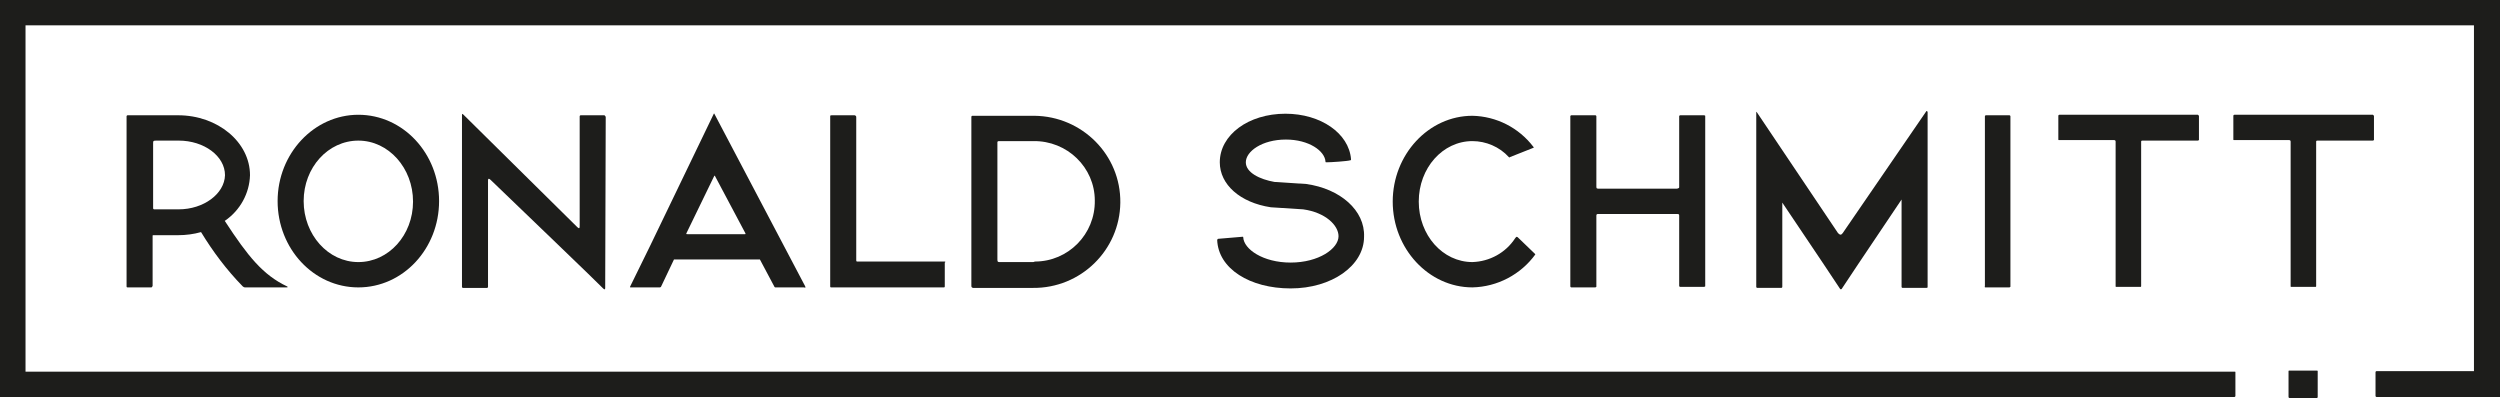
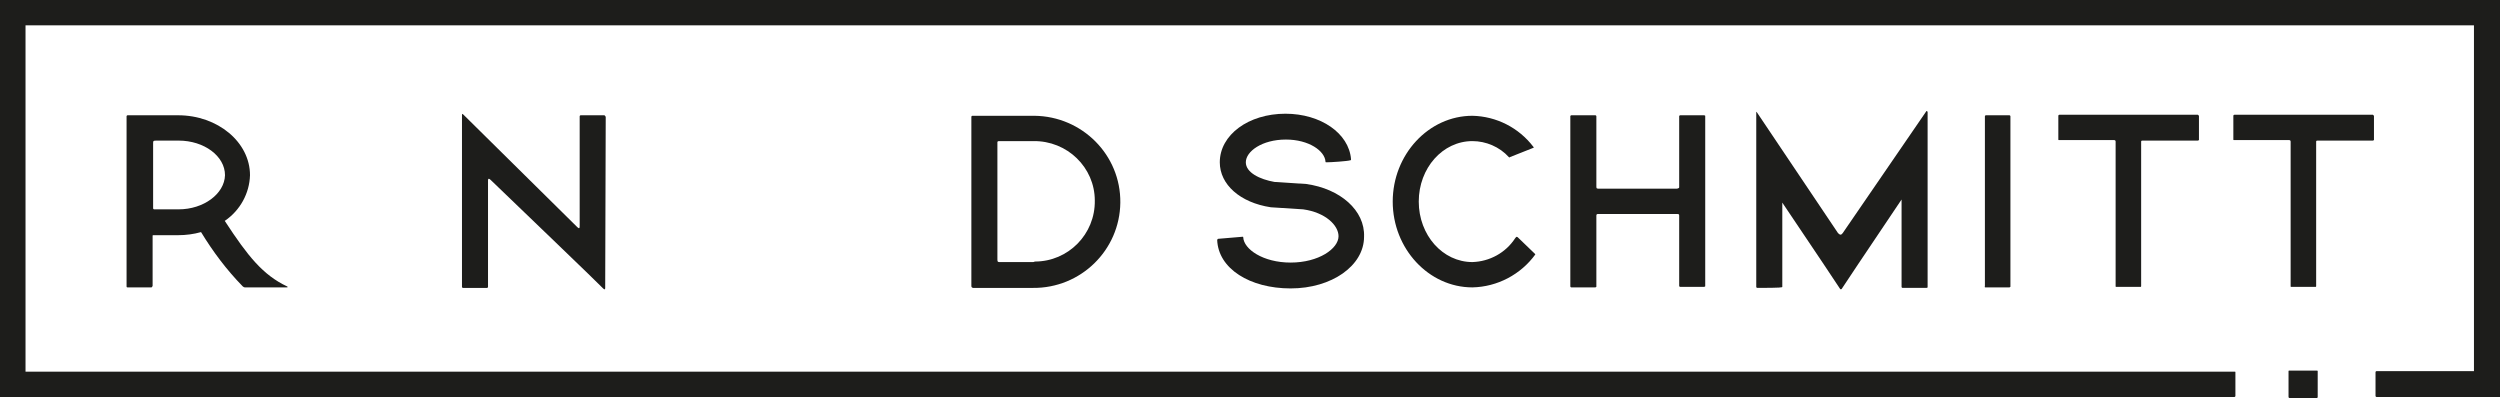
<svg xmlns="http://www.w3.org/2000/svg" width="201" height="32" viewBox="0 0 201 32" fill="none">
  <g clip-path="url(#clip0_1205_19)">
    <path d="M190.783 9.227H179.644C179.602 9.227 179.561 9.268 179.561 9.31V11.221C179.561 11.263 179.602 11.263 179.602 11.263H184.041C184.125 11.263 184.167 11.305 184.167 11.388V23.024C184.167 23.066 184.209 23.066 184.209 23.066H186.177C186.219 23.066 186.219 23.024 186.219 22.982V11.388C186.219 11.305 186.261 11.305 186.386 11.305H190.783C190.825 11.305 190.825 11.263 190.867 11.263V9.31L190.783 9.227V9.227Z" fill="#1D1D1B" />
-     <path d="M28.811 9.227C25.252 9.227 22.32 12.343 22.32 16.167C22.32 19.99 25.21 23.107 28.811 23.107C32.412 23.107 35.302 19.99 35.302 16.167C35.302 12.343 32.412 9.227 28.811 9.227V9.227ZM28.811 21.071C26.382 21.071 24.414 18.868 24.414 16.167C24.414 13.466 26.382 11.305 28.811 11.305C31.24 11.305 33.208 13.507 33.208 16.208C33.208 18.91 31.24 21.071 28.811 21.071Z" fill="#1D1D1B" />
    <path d="M83.039 9.309H78.181C78.139 9.309 78.098 9.35 78.098 9.392V22.981C78.098 23.106 78.139 23.106 78.223 23.148H83.039C86.891 23.189 90.032 20.114 90.074 16.29C90.116 12.467 87.017 9.35 83.165 9.309H83.039V9.309ZM83.039 21.07H80.401C80.233 21.07 80.191 21.07 80.191 20.862V11.428C80.191 11.386 80.233 11.345 80.317 11.345H83.081C85.803 11.303 88.022 13.464 88.022 16.124C88.064 18.826 85.886 21.028 83.206 21.028C83.123 21.07 83.081 21.07 83.039 21.07V21.07Z" fill="#1D1D1B" />
    <path d="M48.575 9.268H46.69C46.648 9.268 46.606 9.309 46.606 9.351V18.203C46.606 18.411 46.523 18.369 46.397 18.244L37.31 9.268C37.184 9.143 37.143 9.102 37.143 9.268V23.065C37.143 23.107 37.184 23.148 37.226 23.148H39.153C39.194 23.148 39.236 23.107 39.236 23.065V14.504C39.236 14.338 39.32 14.338 39.446 14.463C40.786 15.751 48.491 23.148 48.491 23.19C48.616 23.315 48.658 23.273 48.658 23.148C48.658 23.107 48.7 10.473 48.7 9.393C48.658 9.309 48.616 9.268 48.575 9.268V9.268Z" fill="#1D1D1B" />
    <path d="M105.022 14.794L102.468 14.628C101.295 14.421 100.164 13.88 100.164 13.049C100.164 12.176 101.463 11.22 103.389 11.22C105.231 11.22 106.529 12.135 106.571 13.008C106.571 13.049 106.613 13.049 106.655 13.049C106.99 13.049 108.33 12.966 108.581 12.883C108.623 12.883 108.623 12.841 108.623 12.8C108.456 10.722 106.194 9.143 103.347 9.143C100.374 9.143 98.071 10.847 98.071 13.049C98.071 14.836 99.704 16.291 102.174 16.665L104.771 16.831C106.571 17.08 107.618 18.119 107.618 18.992C107.618 19.989 106.027 21.111 103.766 21.111C101.546 21.111 99.997 20.031 99.955 19.075C99.955 19.034 99.913 19.034 99.913 19.034L97.945 19.2C97.903 19.2 97.903 19.241 97.861 19.283C97.945 21.61 100.499 23.189 103.766 23.189C107.074 23.189 109.67 21.361 109.67 19.034C109.754 16.914 107.744 15.169 105.022 14.794V14.794Z" fill="#1D1D1B" />
    <path d="M176.713 9.227H165.574C165.532 9.227 165.49 9.268 165.49 9.31V11.221C165.49 11.263 165.532 11.263 165.532 11.263H169.971C170.055 11.263 170.096 11.305 170.096 11.388V23.024C170.096 23.066 170.138 23.066 170.138 23.066H172.106C172.148 23.066 172.148 23.024 172.148 22.982V11.388C172.148 11.305 172.19 11.305 172.316 11.305H176.713C176.755 11.305 176.755 11.263 176.796 11.263V9.31L176.713 9.227Z" fill="#1D1D1B" />
    <path d="M186.343 31.916V29.838C186.343 29.797 186.301 29.797 186.259 29.797H184.04C183.998 29.797 183.998 29.838 183.998 29.838V31.916C183.998 31.958 184.04 32 184.082 32H186.301C186.301 32 186.343 31.958 186.343 31.916Z" fill="#1D1D1B" />
    <path d="M159.628 23.107H161.554C161.596 23.107 161.596 23.065 161.638 23.065V9.351C161.638 9.309 161.596 9.268 161.554 9.268H159.669C159.628 9.268 159.586 9.309 159.586 9.351V23.023C159.544 23.065 159.586 23.107 159.628 23.107V23.107Z" fill="#1D1D1B" />
-     <path d="M154.854 8.976L148.154 18.742C148.029 18.908 147.945 18.908 147.777 18.742L141.245 9.017C141.203 8.976 141.203 8.976 141.203 9.017V23.064C141.203 23.106 141.245 23.147 141.287 23.147H143.213C143.255 23.147 143.297 23.106 143.297 23.064V16.29L146.647 21.277L147.945 23.23C147.987 23.272 148.029 23.272 148.071 23.23L149.369 21.277L152.886 16.041V23.064C152.886 23.106 152.928 23.147 152.97 23.147H154.896C154.938 23.147 154.98 23.106 154.98 23.106V8.976C154.896 8.934 154.854 8.893 154.854 8.976Z" fill="#1D1D1B" />
+     <path d="M154.854 8.976L148.154 18.742C148.029 18.908 147.945 18.908 147.777 18.742L141.245 9.017C141.203 8.976 141.203 8.976 141.203 9.017V23.064C141.203 23.106 141.245 23.147 141.287 23.147C143.255 23.147 143.297 23.106 143.297 23.064V16.29L146.647 21.277L147.945 23.23C147.987 23.272 148.029 23.272 148.071 23.23L149.369 21.277L152.886 16.041V23.064C152.886 23.106 152.928 23.147 152.97 23.147H154.896C154.938 23.147 154.98 23.106 154.98 23.106V8.976C154.896 8.934 154.854 8.893 154.854 8.976Z" fill="#1D1D1B" />
    <path d="M137.016 9.268H135.09C135.048 9.268 135.048 9.309 135.006 9.309V15.044C135.006 15.127 134.964 15.127 134.838 15.169H128.599C128.39 15.169 128.348 15.169 128.348 15.003V9.351C128.348 9.309 128.306 9.268 128.264 9.268H126.338C126.296 9.268 126.296 9.309 126.254 9.309V23.023C126.254 23.065 126.296 23.107 126.338 23.107H128.264C128.306 23.107 128.306 23.065 128.348 23.065V17.33C128.348 17.247 128.39 17.205 128.473 17.205H134.755C134.964 17.205 135.006 17.205 135.006 17.33V22.982C135.006 23.023 135.048 23.065 135.09 23.065H137.016C137.058 23.065 137.058 23.023 137.1 23.023V9.309C137.1 9.309 137.058 9.268 137.016 9.268V9.268Z" fill="#1D1D1B" />
    <path d="M123.406 20.405L122.025 19.075C121.941 19.033 121.941 18.992 121.815 19.158C121.061 20.322 119.763 21.028 118.381 21.07C115.995 21.07 114.068 18.909 114.068 16.207C114.068 13.506 115.995 11.345 118.381 11.345C119.47 11.345 120.559 11.802 121.313 12.633C121.355 12.675 121.355 12.675 121.396 12.633L123.281 11.885C123.323 11.885 123.323 11.844 123.281 11.802C122.108 10.264 120.308 9.35 118.381 9.309C114.864 9.309 111.975 12.425 111.975 16.207C111.975 19.989 114.864 23.106 118.381 23.106C120.391 23.064 122.276 22.067 123.448 20.446C123.406 20.446 123.448 20.446 123.406 20.405Z" fill="#1D1D1B" />
-     <path d="M75.96 21.029H68.926C68.842 21.029 68.842 20.987 68.842 20.862V9.434C68.842 9.309 68.8 9.309 68.716 9.268H66.874C66.79 9.268 66.748 9.268 66.748 9.351V23.023C66.748 23.107 66.79 23.107 66.832 23.107H75.877C75.96 23.107 75.96 23.065 75.96 23.023V21.112C76.044 21.07 76.002 21.029 75.96 21.029V21.029Z" fill="#1D1D1B" />
-     <path d="M64.74 23.024L57.453 9.185C57.412 9.102 57.412 9.102 57.37 9.185L52.261 19.783L50.67 23.024C50.628 23.108 50.67 23.108 50.712 23.108H53.015C53.057 23.108 53.098 23.108 53.14 23.066L54.187 20.863H61.097L62.269 23.066C62.311 23.108 62.311 23.108 62.353 23.108H64.656C64.74 23.149 64.782 23.149 64.74 23.024V23.024ZM59.882 18.827H55.276C55.192 18.827 55.15 18.827 55.192 18.744L57.412 14.172C57.453 14.089 57.495 14.131 57.495 14.172L59.924 18.744C59.966 18.827 59.924 18.827 59.882 18.827V18.827Z" fill="#1D1D1B" />
    <path d="M23.073 23.023C21.147 22.109 19.933 20.613 18.09 17.787C18.048 17.745 18.09 17.745 18.09 17.745C19.305 16.914 20.058 15.543 20.1 14.088C20.1 11.429 17.504 9.268 14.321 9.268H10.259C10.218 9.268 10.176 9.309 10.176 9.351V23.023C10.176 23.107 10.218 23.107 10.301 23.107H12.144C12.228 23.107 12.228 23.065 12.27 22.982V18.951C12.27 18.909 12.311 18.909 12.311 18.909H14.321C14.95 18.909 15.578 18.826 16.164 18.66C17.127 20.239 18.216 21.694 19.514 23.023C19.556 23.065 19.64 23.107 19.681 23.107H23.031C23.157 23.107 23.157 23.065 23.073 23.023V23.023ZM14.363 16.831H12.395C12.353 16.831 12.311 16.79 12.311 16.748V11.553C12.311 11.345 12.311 11.304 12.563 11.304H14.363C16.415 11.304 18.09 12.551 18.09 14.088C18.048 15.585 16.373 16.831 14.363 16.831Z" fill="#1D1D1B" />
    <path d="M0 0V31.917H179.644C179.686 31.917 179.727 31.875 179.727 31.834V29.922C179.727 29.881 179.686 29.881 179.686 29.881H2.052V2.036H198.906V29.839H191.076C191.034 29.839 190.992 29.881 190.992 29.922V31.834C190.992 31.875 191.034 31.917 191.076 31.917H201V0H0Z" fill="#1D1D1B" />
  </g>
  <defs>
    <clipPath id="clip0_1205_19">
      <rect width="201" height="32" fill="white" />
    </clipPath>
  </defs>
</svg>